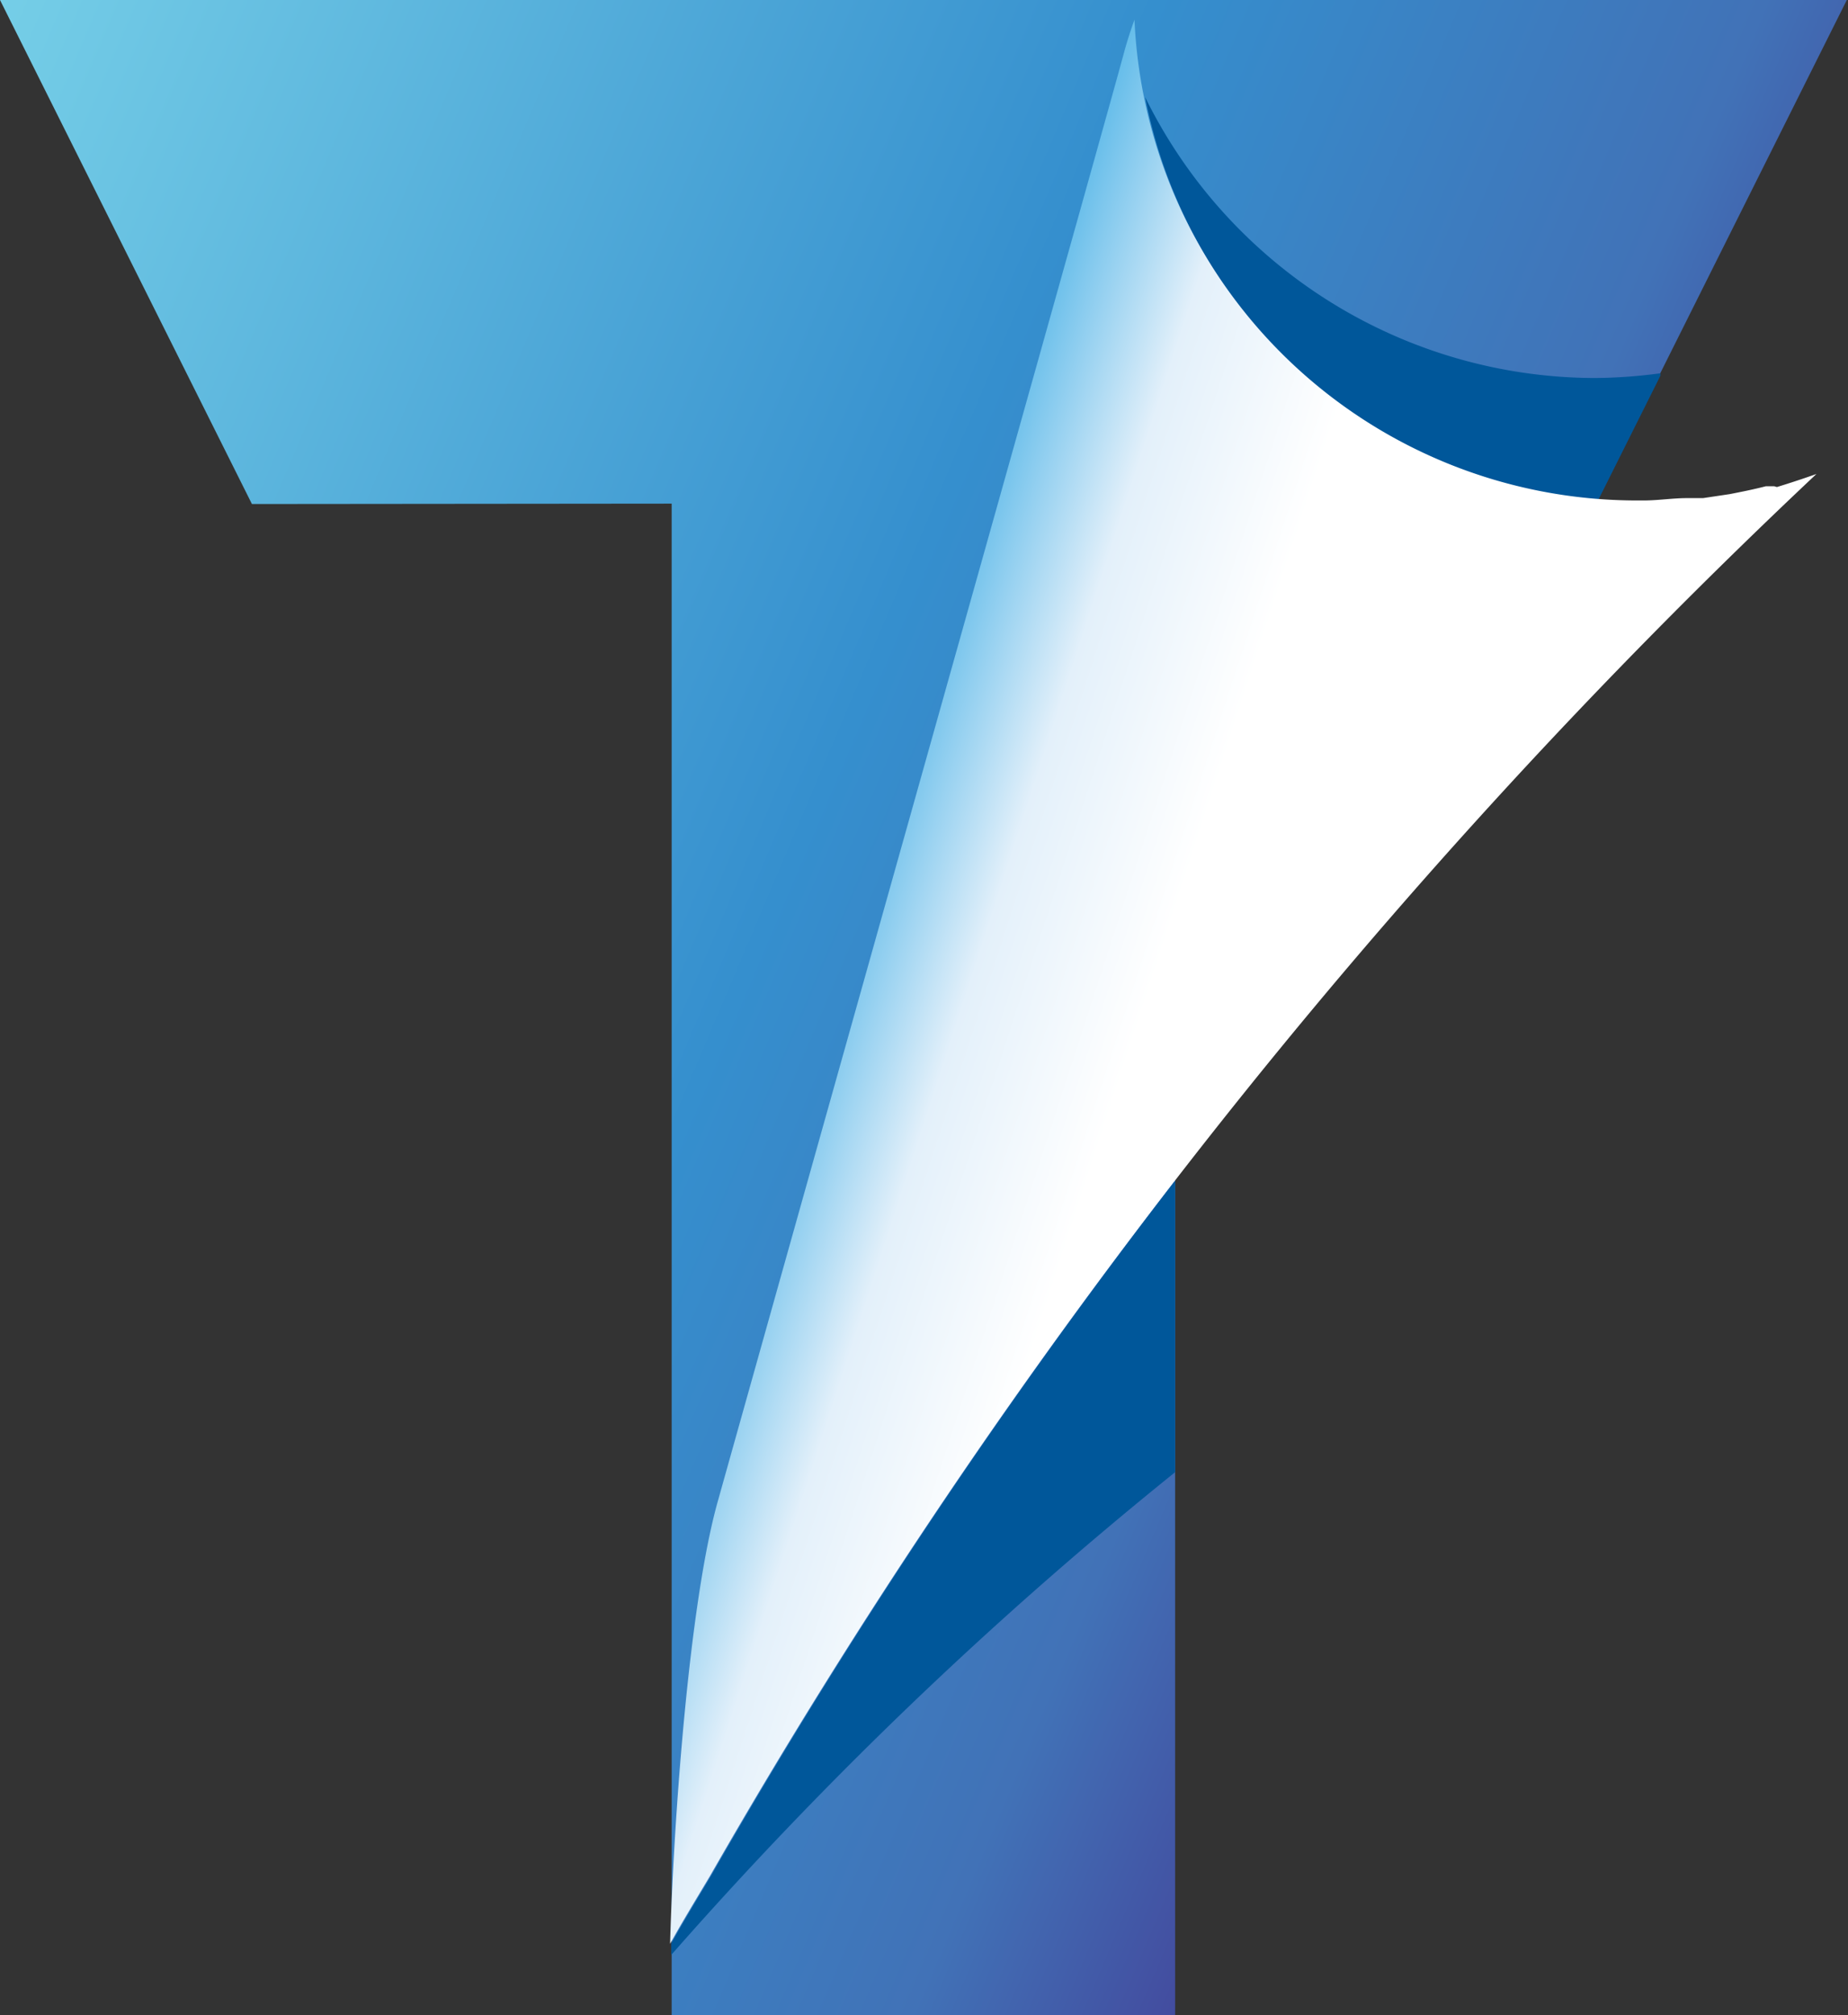
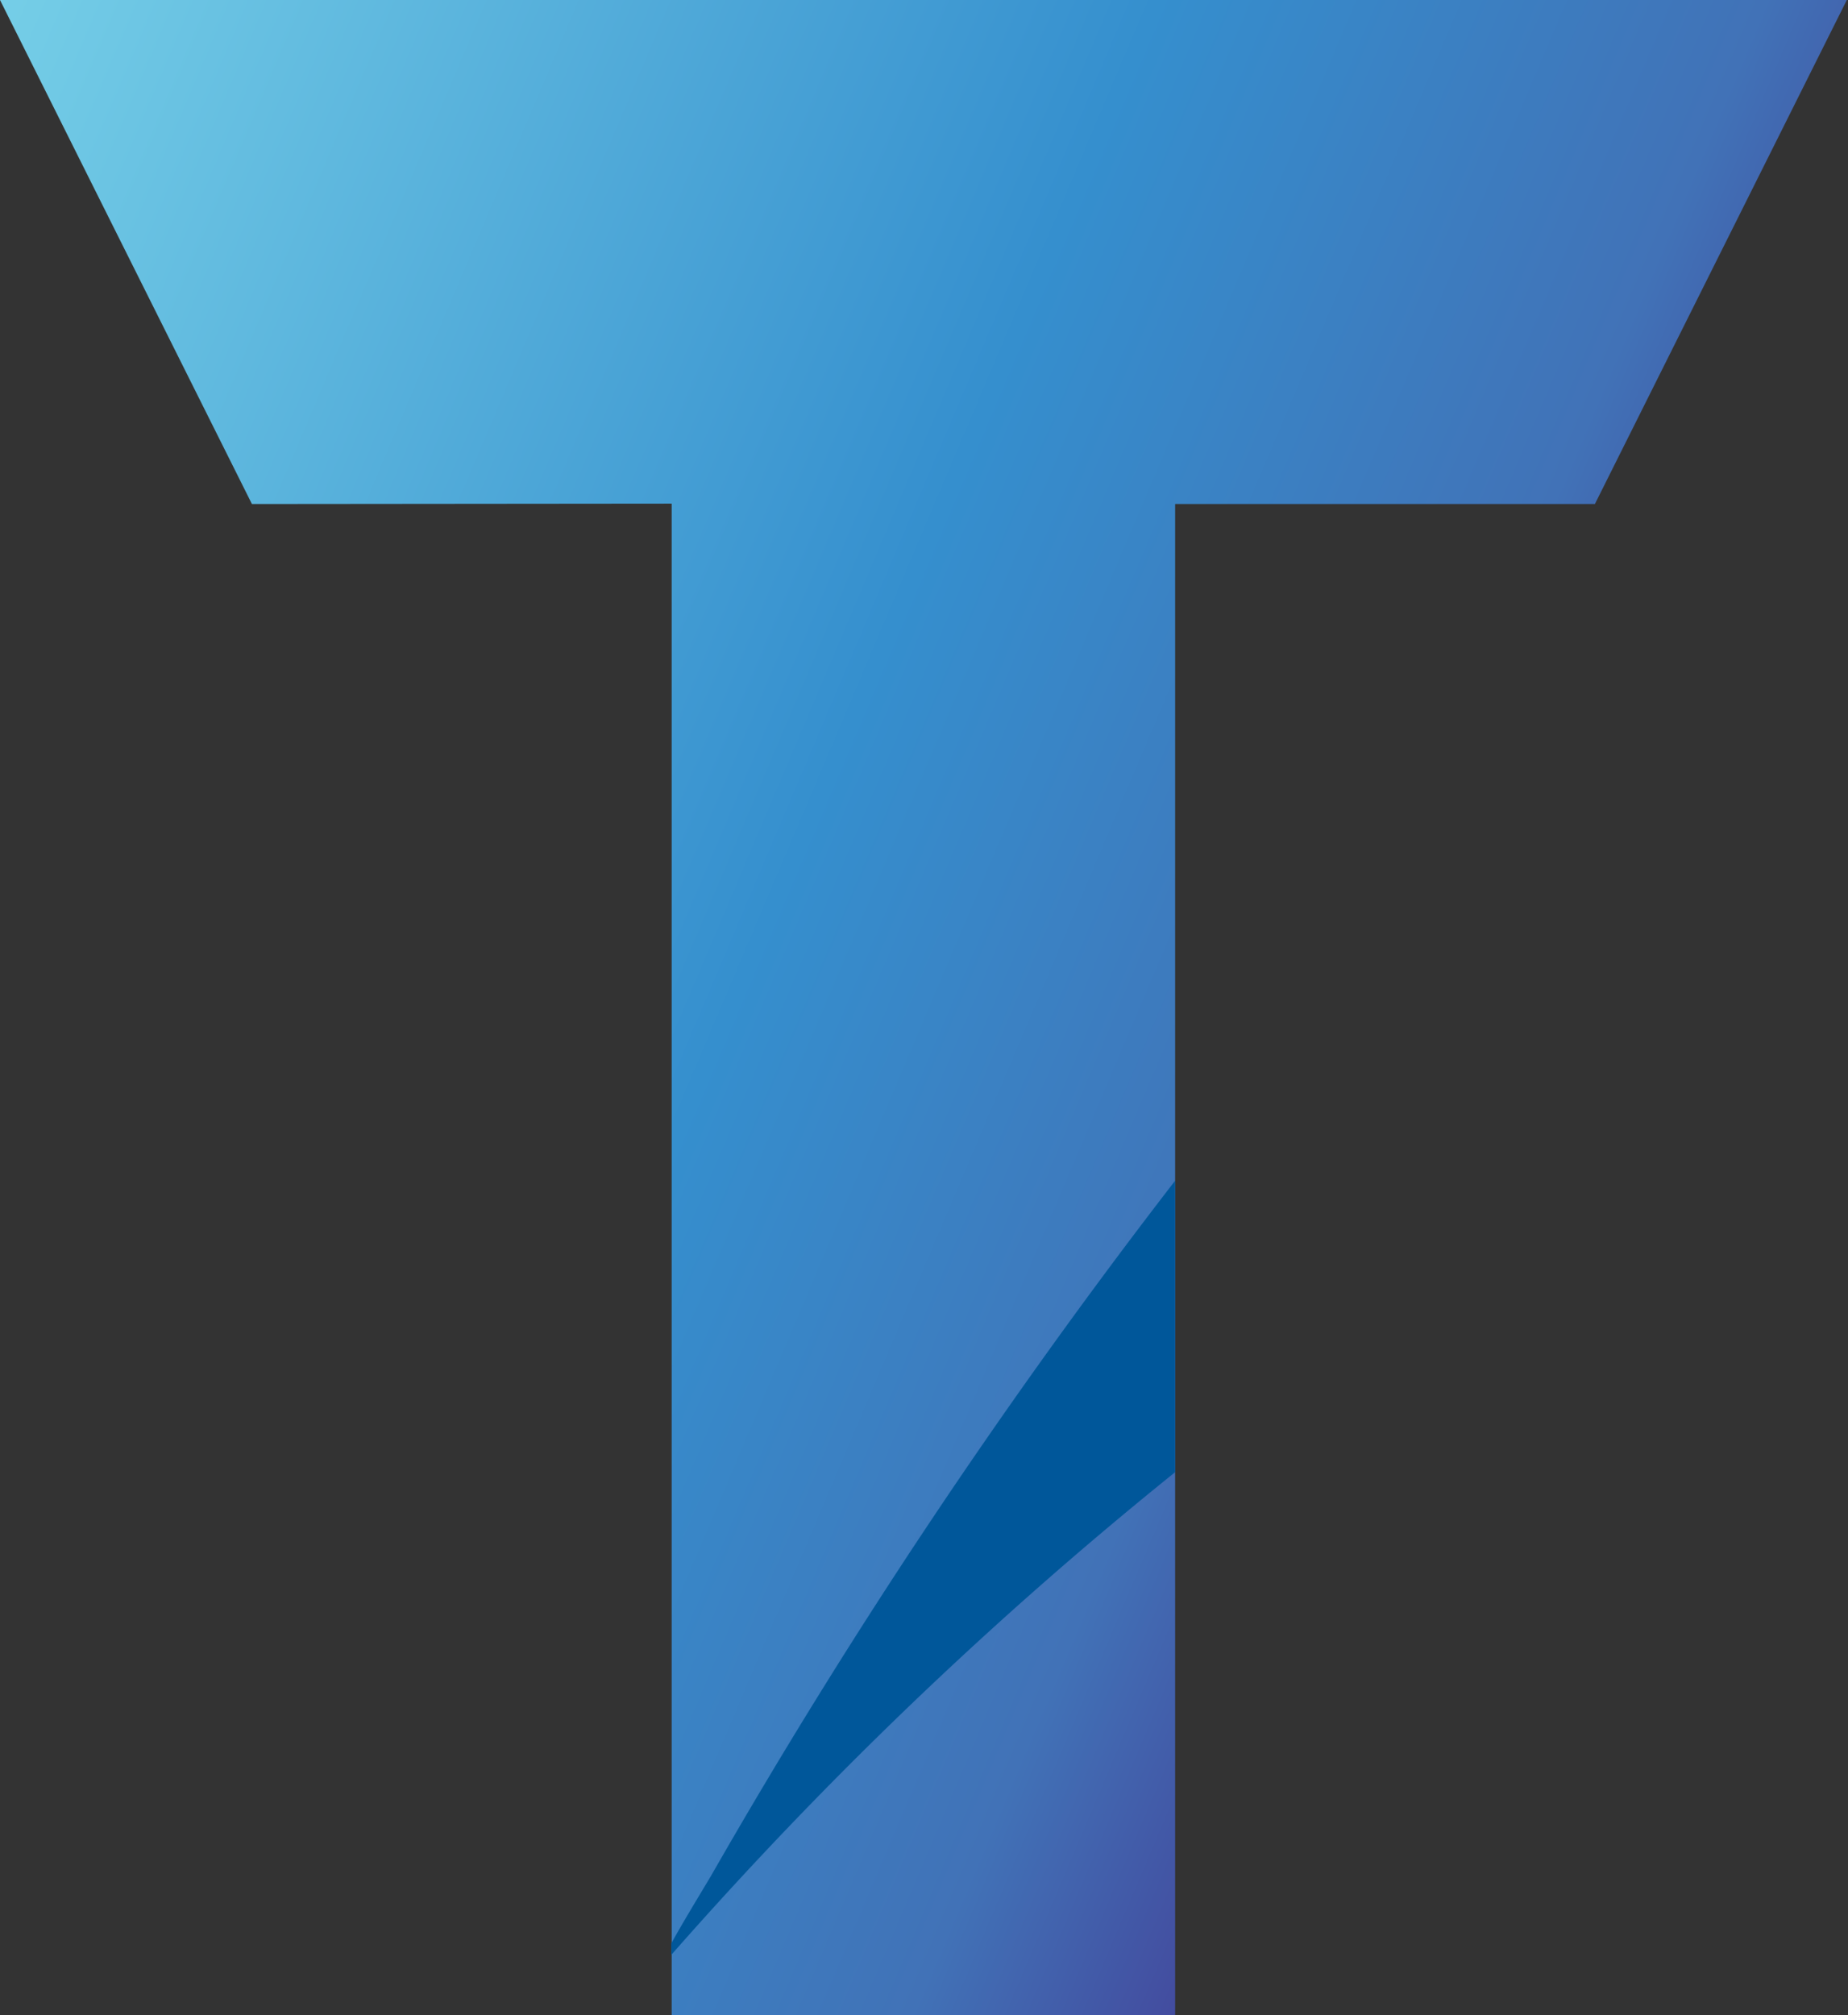
<svg xmlns="http://www.w3.org/2000/svg" viewBox="0 0 46.8 51.02">
  <rect x="0" y="0" width="46.8" height="51.02" fill="#333333" stroke="none" />
  <defs>
    <style>.cls-2{fill:url(#Безымянный_градиент_91);}.cls-3{fill:#00579a;}.cls-4{fill:url(#Безымянный_градиент_15);}</style>
    <linearGradient id="Безымянный_градиент_91" x1="-4.31" y1="10.15" x2="39.26" y2="28.64" gradientUnits="userSpaceOnUse">
      <stop offset="0" stop-color="#75cee7" />
      <stop offset="0.57" stop-color="#358fce" />
      <stop offset="0.87" stop-color="#4172b7" />
      <stop offset="1" stop-color="#434c9f" />
    </linearGradient>
    <linearGradient id="Безымянный_градиент_15" x1="21" y1="24.25" x2="40" y2="30.42" gradientUnits="userSpaceOnUse">
      <stop offset="0" stop-color="#65bdea" />
      <stop offset="0.18" stop-color="#e3f0fa" />
      <stop offset="0.4" stop-color="#fff" />
    </linearGradient>
  </defs>
  <g id="Слой_2" data-name="Слой 2">
    <g id="Слой_1-2" data-name="Слой 1">
      <polygon class="cls-2" points="46.77 0 0 0 6.38 12.76 17.01 12.75 17.01 51.02 29.76 51.02 29.76 12.76 40.39 12.76 46.77 0" />
-       <path class="cls-3" d="M17,49.19h0v0Z" />
-       <path class="cls-3" d="M42.05,9.51V9.45a13,13,0,0,1-1.66.12A12.73,12.73,0,0,1,29,2.46,12.74,12.74,0,0,0,40.45,12.71Z" />
-       <path class="cls-4" d="M44.93,12.31l-.21,0c-.31.08-.61.14-.92.2l-.67.1-.4,0c-.37,0-.74.06-1.11.06h-.16A12.74,12.74,0,0,1,28.73.5c-.08.22-.16.46-.24.74C28.12,2.64,22.08,24.09,18.18,38c-.74,2.62-1.13,8.27-1.21,11.21.31-.56.66-1.13,1-1.7A153.65,153.65,0,0,1,46,12q-.51.18-1,.33Z" />
      <path class="cls-3" d="M18,47.5c-.34.57-.69,1.14-1,1.7v.29A102.62,102.62,0,0,1,29.76,37.27V29.89A154,154,0,0,0,18,47.5Z" />
    </g>
  </g>
</svg>